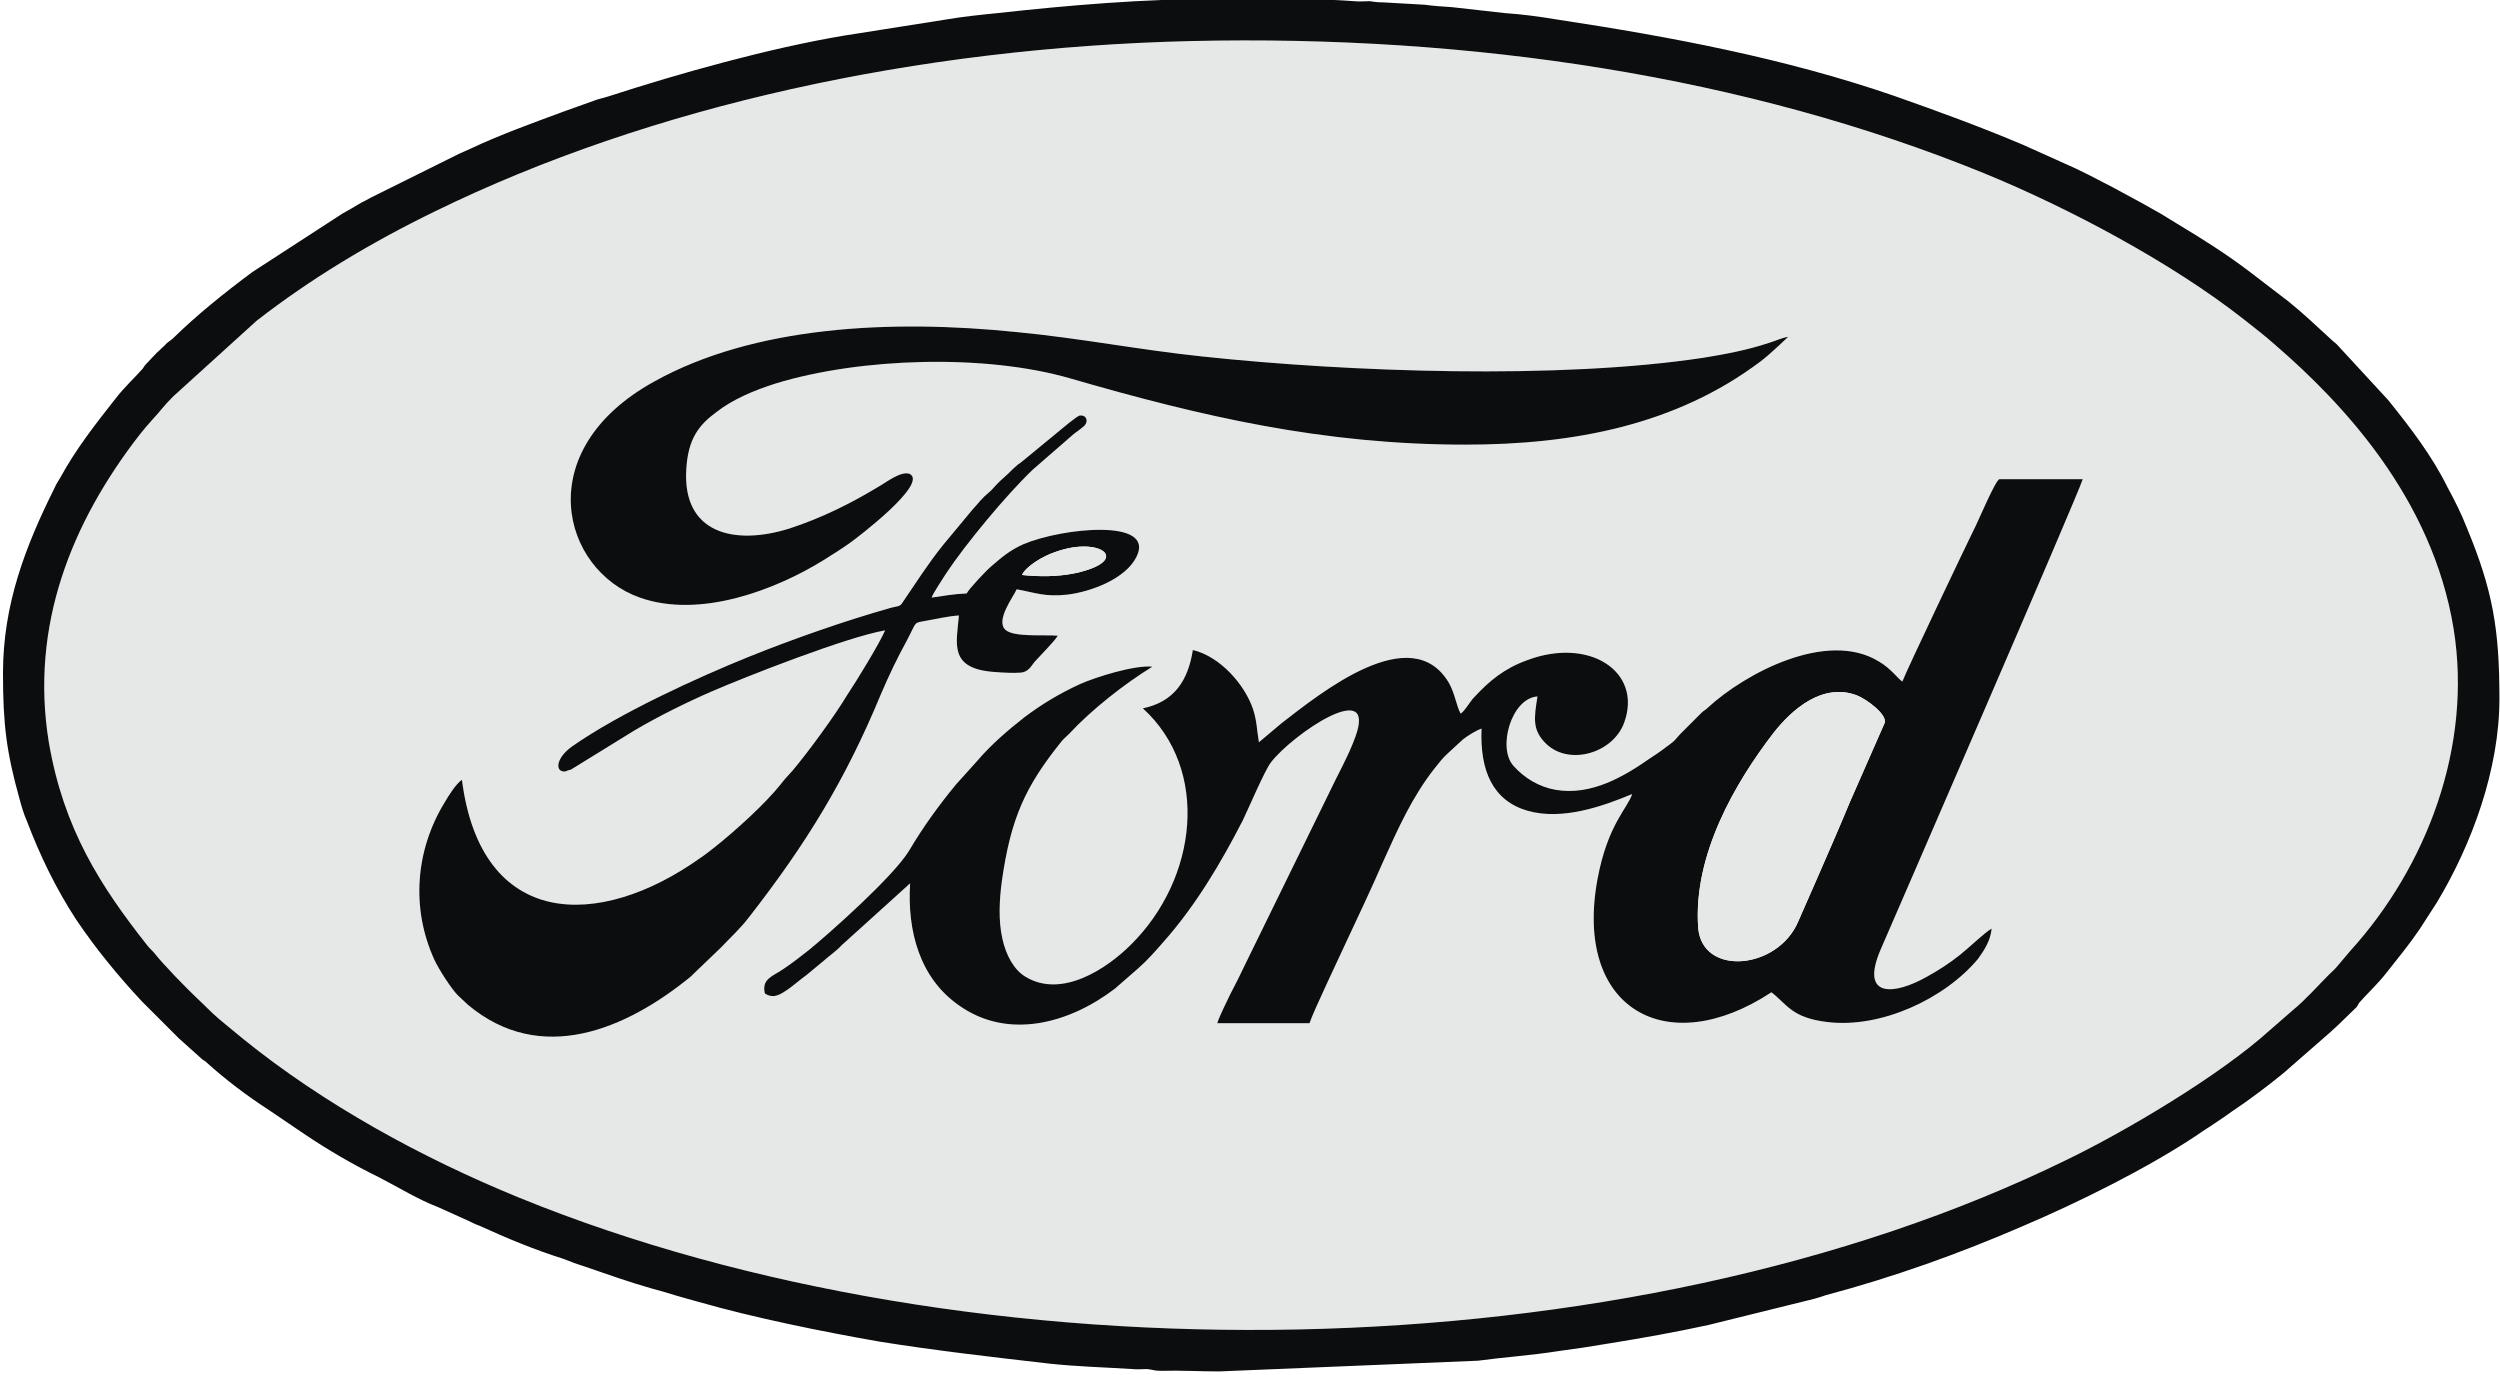
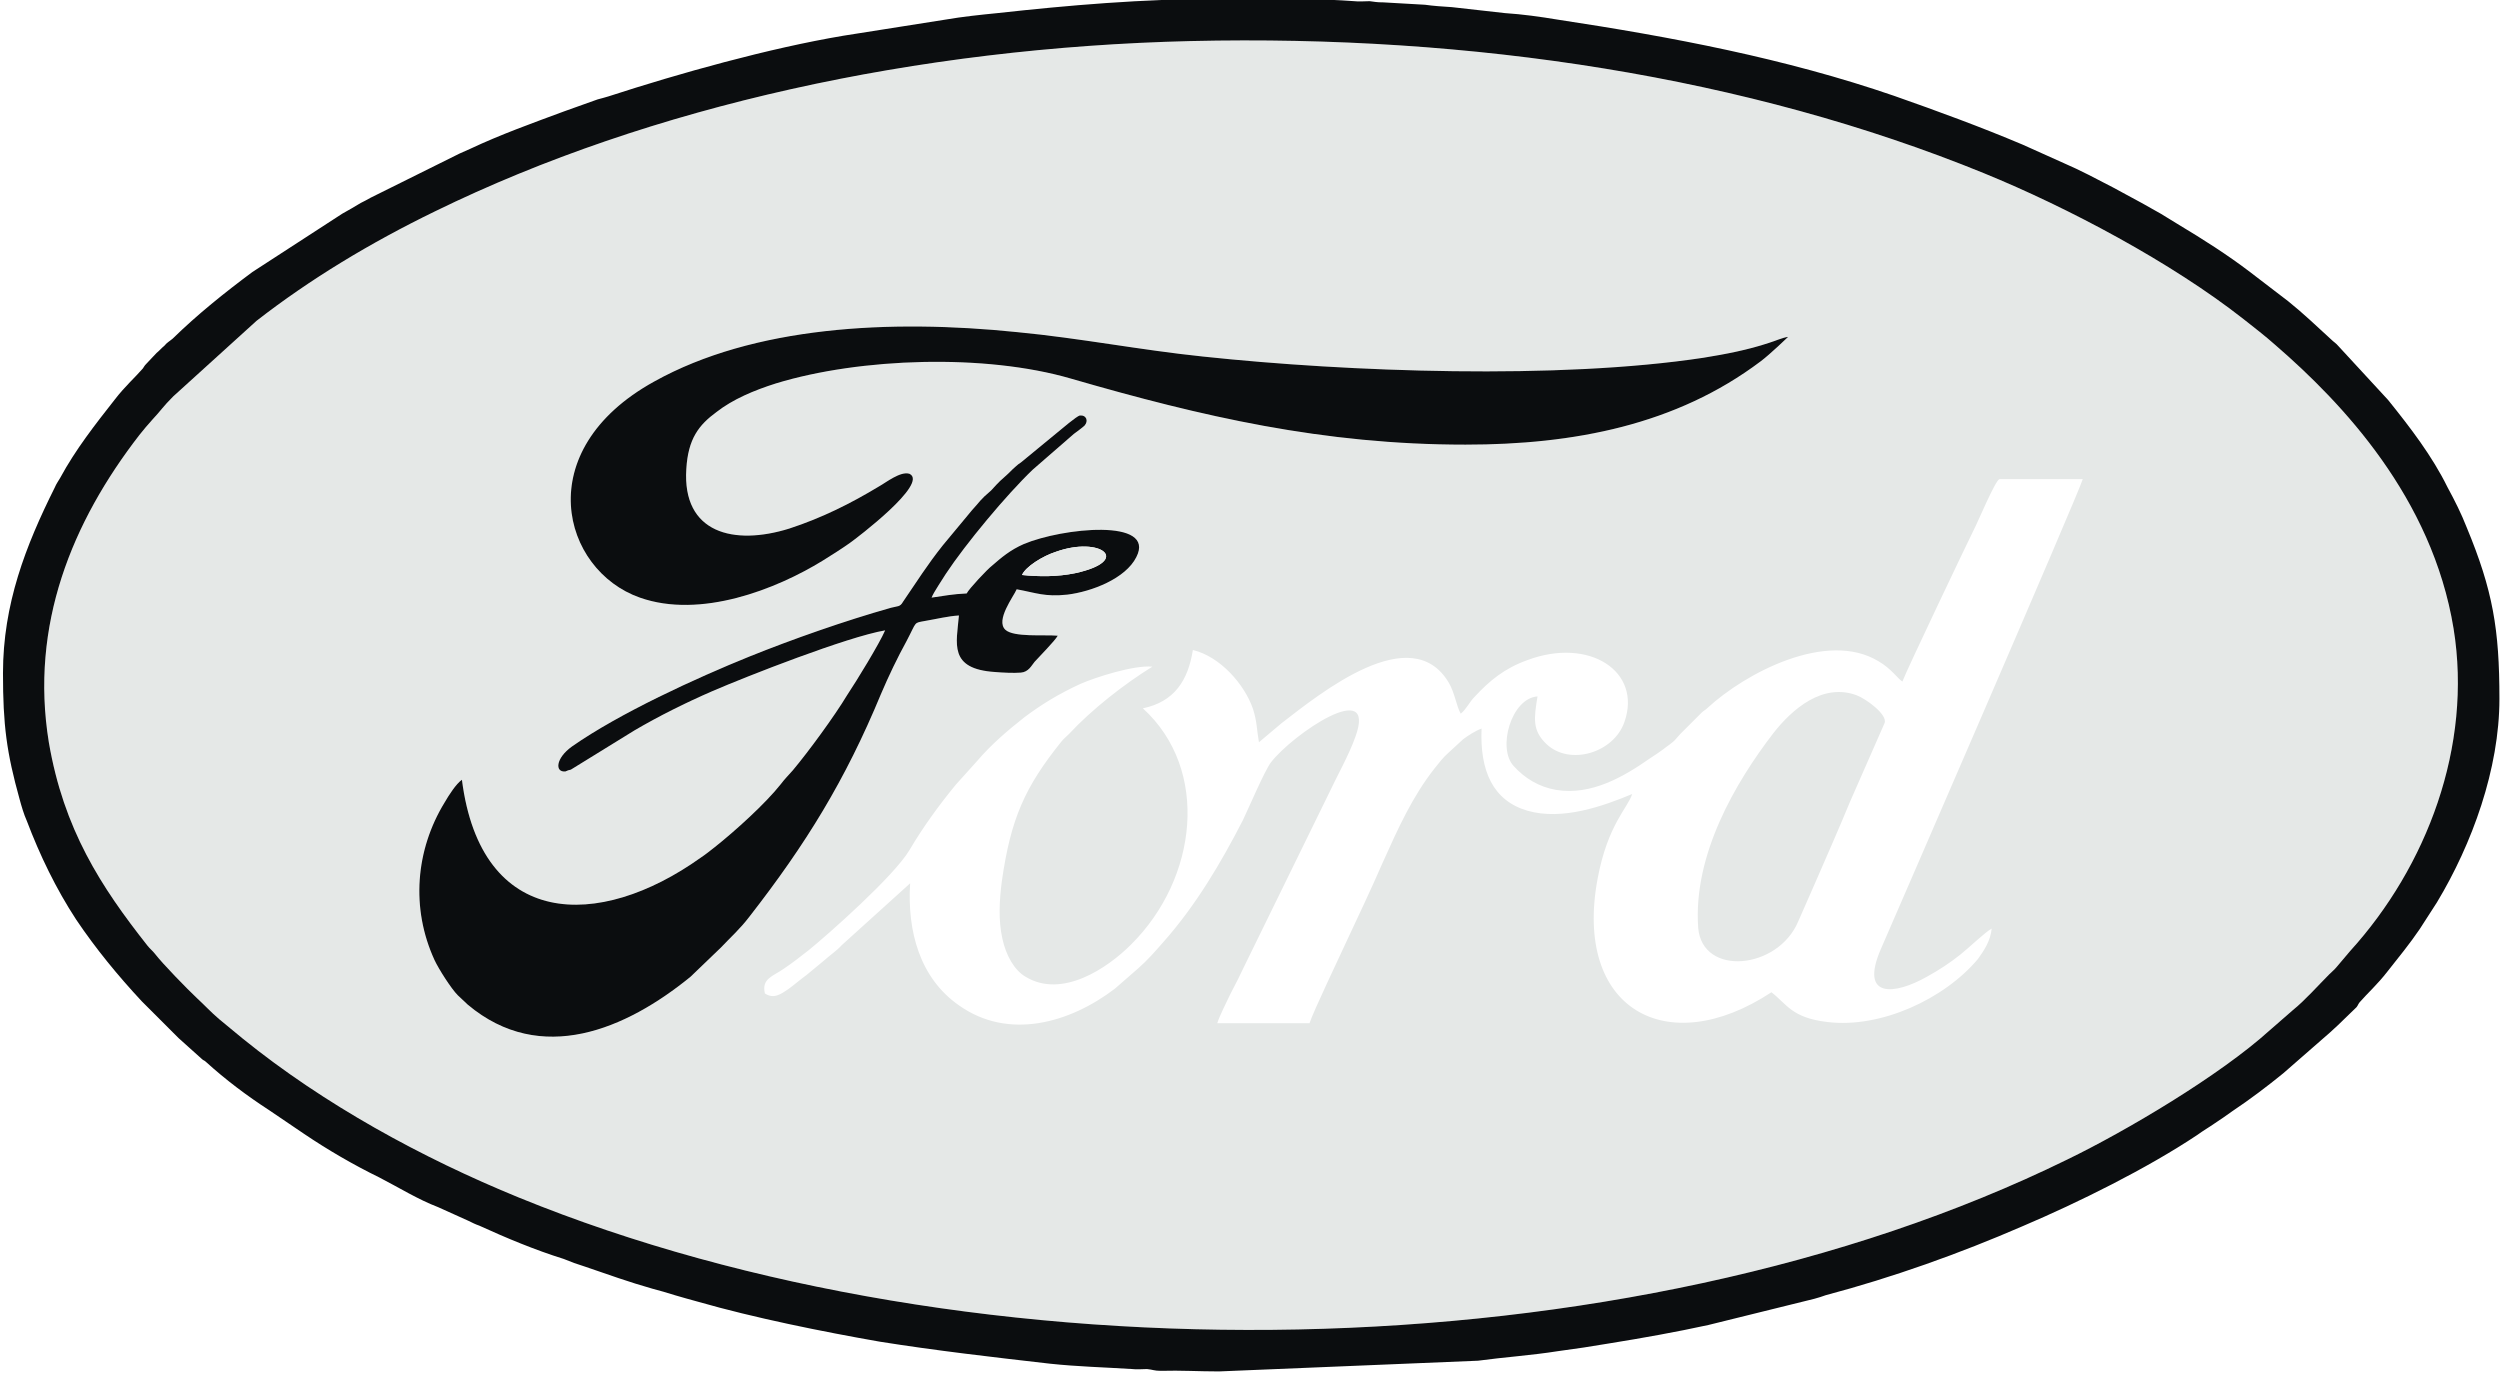
<svg xmlns="http://www.w3.org/2000/svg" version="1.2" viewBox="0 0 420 231" width="420" height="231">
  <title>Ford-svg</title>
  <style>
		.s0 { fill: #e5e8e7 } 
		.s1 { fill: #0b0d0f } 
	</style>
  <g id="Layer 1">
    <g id="&lt;Group&gt;">
      <path id="&lt;Compound Path&gt;" fill-rule="evenodd" class="s0" d="m333.3 29.1c14.2 5.8 31.5 15 43.6 24.5 1.9 1.5 3.6 2.8 5.4 4.4 11.2 9.7 26.3 25.6 29.9 47.6 3.2 19.8-4.5 40-17.4 54.2l-2.2 2.6c-0.5 0.6-0.7 0.7-1.3 1.3-1.8 1.8-4.1 4.4-6.1 6l-3.9 3.4c-8.4 7.6-24.1 16.9-34 21.7-74.2 36.4-183.7 37.6-260.1 6.4-16.4-6.7-32.8-15.7-46.4-26.7l-4-3.3c-1.3-1.1-2.5-2.4-3.7-3.5-1.6-1.5-5.8-5.8-7.1-7.5-0.4-0.5-0.8-0.8-1.2-1.3-7.9-10-14.1-19.6-16.6-34.2-3.2-19.7 3.9-37 15.2-51.6 0.7-0.9 1.4-1.7 2.2-2.6 1.5-1.6 1.7-2.1 3.5-3.9l14-12.7c9-7 19.1-13.1 30-18.4 36.2-17.7 81-27.5 126.9-28.6 47.4-1.1 93.6 6 133.3 22.2zm-176.8 71.3c0.4-1 1.8-3 2.4-4 3.3-5 10.2-13.3 14.6-17.5l6.9-6c0.4-0.3 1.5-1.1 1.8-1.4 0.7-0.8 0.3-1.8-0.8-1.7-0.5 0.1-3.1 2.3-3.7 2.8l-6.2 5.1c-0.3 0.2-0.6 0.4-0.9 0.7-0.7 0.6-1 1-1.7 1.6-1.4 1.2-1.9 1.9-2.4 2.4-2 1.7-1.8 1.8-3.2 3.3l-4.9 5.9c-2.7 3.4-4.3 6-6.7 9.5-0.5 0.9-0.9 0.7-2 1-7.8 2.2-16.6 5.3-23.8 8.2-8.9 3.6-21.8 9.5-29.8 15.1-2.8 2-2.9 4.4-1.1 4.2q0.5-0.1 0.9-0.3l10.7-6.6c4.1-2.4 8.5-4.6 13.1-6.6 5.8-2.5 22.6-9.1 29-10.2-1 2.3-4.8 8.5-6.4 10.9-2.1 3.5-6.5 9.5-9.1 12.6-0.8 0.9-1.4 1.5-2 2.3-2.6 3.3-7.7 7.9-11.1 10.6-0.9 0.7-1.5 1.2-2.4 1.8-17.1 12.2-36.9 12-40.1-13.1-1 0.7-2.2 2.6-2.9 3.8-4.9 8-5.7 17.8-1.7 26.5 0.7 1.5 2.8 4.8 3.9 5.9l1.7 1.6c12.3 10.3 26.6 4.1 37.4-4.7l5.1-4.9c1.6-1.7 3.2-3.1 4.8-5.2 9.5-12.2 16.1-22.9 22.1-37.4q2-4.7 4.3-8.9c1.8-3.4 1.1-3 3.2-3.4 1.8-0.3 3.8-0.8 5.6-0.9-0.4 4.7-1.8 9 6.1 9.5 1.2 0.1 3.1 0.2 4.3 0.1 1.3-0.1 1.8-1.2 2.3-1.8 0.8-0.9 3.4-3.5 3.9-4.4-2.3-0.2-7.4 0.3-8.8-1-1.7-1.6 1.4-5.6 1.9-6.8 3.3 0.6 4.7 1.3 8.5 0.9 4.1-0.5 9.8-2.7 11.6-6.3 3.4-6.6-12.5-4.9-18.9-2.2-2.3 1-3.8 2.3-5.3 3.6-0.8 0.6-3.9 3.9-4.3 4.7-2.3 0.1-3.8 0.4-5.9 0.7zm89.7-25.7c18.2 0 35.4-3.3 49.6-14 1.6-1.2 4.6-4.1 4.6-4.1-0.9 0.1-2.2 0.7-3.2 1-3.6 1.2-7.3 1.9-11 2.5-24.3 3.7-59.7 2.4-84.1-0.2-10.6-1.1-20.7-3.1-31.2-4.1-21.4-2.2-44.3-1-61 8.3-21 11.6-15.5 31.7-2.4 36.3 10.2 3.6 22.9-1.4 30.7-6.2 1.6-1 3.2-2 4.6-3 1-0.7 13.3-10 10-11.6-1.5-0.5-4 1.5-5.1 2.1-4.8 2.9-9.6 5.3-15.1 7.1-9.3 2.9-18 0.8-17.3-10 0.3-5.1 2.1-7.4 5.1-9.6 2.7-2.1 6.2-3.6 10-4.8 14.1-4.3 35.1-5 49.5-0.8 22.1 6.4 42.4 11.1 66.3 11.1zm83.1 85.7q-2.5 2-5.6 3.7c-5.3 3-11.4 3.8-7.7-4.7 1.7-3.9 33.3-76.7 33.9-78.9h-14c-0.7 0.2-3.7 7.4-4.3 8.5-1 2-11.3 23.6-12 25.5-0.7-0.4-1.9-2.2-4-3.4-8.7-5.3-22.4 2-28.7 7.8-0.4 0.4-0.7 0.5-1 0.8l-3.6 3.6c-0.4 0.4-0.5 0.6-0.8 0.9-0.5 0.6-1.5 1.2-2.1 1.7-0.7 0.5-1.4 1-2.2 1.5-4.3 3-9.8 6.3-15.8 5.3-2.9-0.5-5.3-2-7.1-4-2.8-3-0.4-11.4 4-11.7-0.6 3.7-0.9 5.7 1.5 8 3.9 3.7 11.3 1.5 13.1-3.7 3-8.5-5.9-14.3-16.3-10.4-3.9 1.4-6.4 3.5-8.9 6.2-0.8 0.8-1.4 2.1-2.3 2.8-0.7-1.2-1-3.5-2-5.2-6.3-10.6-21.5 1.7-28.1 6.8-1.3 1.1-2.6 2.2-3.8 3.2-0.4-2.3-0.3-3.4-1-5.6-1.4-4.1-5.5-8.8-10.1-9.9-0.8 5.1-3.1 8.7-8.4 9.8 11.3 10.3 9.2 28.6-2 39.7-4 4-11.6 9.1-17.7 5.4-1.9-1.1-3.3-3.6-3.9-6.4-0.7-3.1-0.5-6.5-0.1-9.6 1.5-10.6 3.9-15.9 10-23.5 0.4-0.5 0.8-0.8 1.3-1.3 3.8-4.1 9.3-8.4 14-11.3-3.1-0.3-9.6 1.8-12.1 2.9-3.7 1.7-6.6 3.5-9.4 5.6-2.8 2.2-5.6 4.6-7.9 7.3l-3.6 4c-2.8 3.4-5.5 7.1-7.8 11-2.6 4.4-13.7 14.2-16.9 16.8-1.4 1.1-2.8 2.2-4.3 3.2-1.7 1.2-3.7 1.6-3.1 4.1 1.5 1 2.7 0.1 3.9-0.7 1.1-0.8 2-1.6 3.1-2.4l2.9-2.4c1-0.9 2.2-1.7 3-2.6l11.5-10.4c-0.5 8 1.6 15.9 8.2 20.5 8.3 5.9 18.6 3 26.2-2.8l3.9-3.4c1.6-1.4 2.9-2.9 4.3-4.5 5.4-6.1 9.6-13.2 13.3-20.4 1.1-2.3 3.6-8.2 4.7-9.7 3.7-4.8 17.9-14.4 14.2-4.3-1.1 3.1-3.1 6.6-4.5 9.6l-14.1 28.8c-0.8 1.7-1.5 3.1-2.4 4.8-0.6 1.3-1.8 3.6-2.2 4.9h15.5c0.6-1.9 5.2-11.5 6.1-13.5 2.1-4.5 4.2-8.9 6.2-13.5 2.6-5.8 5-11.1 8.7-15.8 0.8-1 1.4-1.8 2.3-2.6l2.5-2.3c0.8-0.6 2-1.4 3.1-1.8-0.3 7.1 1.9 12.1 7.7 13.8 5.9 1.7 12.8-0.8 17.6-2.8-0.7 2.3-4.1 5.1-5.8 14.2-4.1 21.9 11.6 30.7 29.2 19.1 2.6 2 3.4 4.3 9.4 5 9 1.1 19.7-3.9 25.3-10.6 1-1.4 2.1-3 2.3-5.1-1.1 0.6-3.9 3.3-5.3 4.4z" />
      <path id="&lt;Compound Path&gt;" fill-rule="evenodd" class="s1" d="m200 6.9c47.4-1.1 93.6 6 133.3 22.2 14.2 5.8 31.5 15 43.6 24.5 1.9 1.5 3.6 2.8 5.4 4.4 11.2 9.7 26.3 25.6 29.9 47.6 3.2 19.8-4.5 40-17.4 54.2l-2.2 2.6c-0.5 0.6-0.7 0.7-1.3 1.3-1.8 1.8-4.1 4.4-6.1 6l-3.9 3.4c-8.4 7.6-24.1 16.9-34 21.7-74.2 36.4-183.7 37.6-260.1 6.4-16.4-6.7-32.8-15.7-46.4-26.7l-4-3.3c-1.3-1.1-2.5-2.4-3.7-3.5-1.6-1.5-5.8-5.8-7.1-7.5-0.4-0.5-0.8-0.8-1.2-1.3-7.9-10-14.1-19.6-16.6-34.2-3.2-19.7 3.9-37 15.2-51.6 0.7-0.9 1.4-1.7 2.2-2.6 1.5-1.6 1.7-2.1 3.5-3.9l14-12.7c9-7 19.1-13.1 30-18.4 36.2-17.7 81-27.5 126.9-28.6zm5-7.1c-13 0-25.6 1.1-37.4 2.4-3 0.3-5.9 0.6-8.8 1.1l-17.1 2.7c-12.5 2.1-27.5 6.3-39.5 10.2-0.6 0.2-1.1 0.3-1.8 0.5l-5.6 2c-5.4 2-10.7 3.9-15.8 6.3-0.7 0.3-1.1 0.5-1.8 0.8l-14.9 7.4c-0.7 0.4-1.1 0.6-1.7 0.9-1 0.6-2 1.2-3.1 1.8l-15.1 9.8c-4.7 3.5-9.2 7.1-13.4 11.2-0.6 0.5-0.9 0.6-1.4 1.2-0.5 0.4-0.8 0.8-1.3 1.2l-1.7 1.8c-0.4 0.4-0.3 0.4-0.6 0.8-1.3 1.5-3 3-4.7 5.2-3.3 4.2-6.6 8.4-9.2 13.2-0.4 0.7-0.6 0.9-0.9 1.6-4.9 9.8-8.7 19.6-8.7 31.2 0 8.7 0.6 13.3 2.8 21.2 0.3 1.1 0.7 2.5 1.2 3.6 2.2 5.8 4.9 11.4 8.3 16.6 3.3 4.9 7 9.4 11 13.7 0.4 0.4 5.8 5.8 6.2 6.2l3.9 3.5c0.3 0.3 0.4 0.2 0.7 0.5 3.3 3 6.9 5.7 10.6 8.1l5.9 4c4 2.7 8.3 5.2 12.6 7.3 3.3 1.7 6.5 3.7 9.9 5l5.1 2.3c0.6 0.3 1.2 0.6 1.8 0.8 4.6 2.1 9.4 4.1 14.2 5.6 1.2 0.5 2.3 0.9 3.6 1.3 3.8 1.3 7.4 2.6 11.3 3.7 1.2 0.3 2.5 0.7 3.8 1.1 1.3 0.4 2.5 0.7 3.9 1.1 9.4 2.7 20.8 5 30.5 6.7 9.4 1.5 19 2.6 28.6 3.7 4.7 0.5 9.1 0.6 13.8 0.9 0.8 0.1 1.7 0 2.5 0 1 0.1 1.2 0.3 2.3 0.3 3.4-0.1 6.3 0.1 9.8 0.1l43.5-1.8c4.4-0.6 9-0.9 13.4-1.6 3-0.4 5.7-0.8 8.6-1.3 5.6-0.9 11.2-1.9 16.7-3.1l17.8-4.4c0.8-0.2 1.3-0.4 1.9-0.6 11.3-3 22.5-7 33.1-11.6 9.4-4 20.9-9.7 29.3-15.3 1.1-0.8 2-1.3 3-2 1.1-0.7 1.9-1.3 2.9-2 3-2 5.9-4.2 8.6-6.4l7.9-6.9c0.5-0.5 0.8-0.7 1.3-1.2l3.1-3c0.3-0.4 0.2-0.4 0.5-0.8 1.3-1.5 3-3 4.7-5.2 1.9-2.4 3.7-4.6 5.4-7.1l2.9-4.5c5.9-9.8 10.5-22.4 10.5-34.2 0-11.7-1.1-18.2-5.5-28.8-0.9-2.3-2-4.5-3.2-6.7-2.6-5.3-6.3-10.1-10-14.7l-8.3-9c-0.5-0.6-0.8-0.7-1.3-1.2-2.4-2.2-4.7-4.4-7.2-6.4l-6.4-4.9c-3.8-2.9-7.9-5.5-11.9-7.9-1.1-0.7-2-1.2-3.1-1.9-1.1-0.6-2.1-1.2-3.2-1.8l-4.8-2.6c-2.7-1.4-5.5-2.9-8.3-4.1l-6.9-3.1c-7.1-3-14.2-5.6-21.6-8.2-18.3-6.3-37.4-9.9-56.5-12.8-3-0.5-5.9-0.9-8.9-1.1l-8.9-1c-1.6-0.1-3.1-0.2-4.5-0.4l-7-0.4c-1.2 0-1.4-0.1-2.3-0.2-0.8 0-1.8 0.1-2.6 0-2.7-0.2-5.6-0.3-8.5-0.4z" />
-       <path id="&lt;Compound Path&gt;" fill-rule="evenodd" class="s1" d="m332.3 161.1c-5.6 6.7-16.3 11.7-25.3 10.6-6-0.7-6.8-3-9.4-5-17.6 11.6-33.3 2.8-29.2-19.1 1.7-9.1 5.1-11.9 5.8-14.2-4.8 2-11.7 4.5-17.6 2.8-5.8-1.7-8-6.7-7.7-13.8-1.1 0.4-2.3 1.2-3.1 1.8l-2.5 2.3c-0.9 0.8-1.5 1.6-2.3 2.6-3.7 4.7-6.1 10-8.7 15.8-2 4.6-4.1 9-6.2 13.5-0.9 2-5.5 11.6-6.1 13.5h-15.5c0.4-1.3 1.6-3.6 2.2-4.9 0.9-1.7 1.6-3.1 2.4-4.8l14.1-28.8c1.4-3 3.4-6.5 4.5-9.6 3.7-10.1-10.5-0.5-14.2 4.3-1.1 1.5-3.6 7.4-4.7 9.7-3.7 7.2-7.9 14.3-13.3 20.4-1.4 1.6-2.7 3.1-4.3 4.5l-3.9 3.4c-7.6 5.8-17.9 8.7-26.2 2.8-6.6-4.6-8.7-12.5-8.2-20.5l-11.5 10.4c-0.8 0.9-2 1.7-3 2.6l-2.9 2.4c-1.1 0.8-2 1.6-3.1 2.4-1.2 0.8-2.4 1.7-3.9 0.7-0.6-2.5 1.4-2.9 3.1-4.1 1.5-1 2.9-2.1 4.3-3.2 3.2-2.6 14.3-12.4 16.9-16.8 2.3-3.9 5-7.6 7.8-11l3.6-4c2.3-2.7 5.1-5.1 7.9-7.3 2.8-2.1 5.7-3.9 9.4-5.6 2.5-1.1 9-3.2 12.1-2.9-4.7 2.9-10.2 7.2-14 11.3-0.5 0.5-0.9 0.8-1.3 1.3-6.1 7.6-8.5 12.9-10 23.5-0.4 3.1-0.6 6.5 0.1 9.6 0.6 2.8 2 5.3 3.9 6.4 6.1 3.7 13.7-1.4 17.7-5.4 11.2-11.1 13.3-29.4 2-39.7 5.3-1.1 7.6-4.7 8.4-9.8 4.6 1.1 8.7 5.8 10.1 9.9 0.7 2.2 0.6 3.3 1 5.6 1.2-1 2.5-2.1 3.8-3.2 6.6-5.1 21.8-17.4 28.1-6.8 1 1.7 1.3 4 2 5.2 0.9-0.7 1.5-2 2.3-2.8 2.5-2.7 5-4.8 8.9-6.2 10.4-3.9 19.3 1.9 16.3 10.4-1.8 5.2-9.2 7.4-13.1 3.7-2.4-2.3-2.1-4.3-1.5-8-4.4 0.3-6.8 8.7-4 11.7 1.8 2 4.2 3.5 7.1 4 6 1 11.5-2.3 15.8-5.3 0.8-0.5 1.5-1 2.2-1.5 0.6-0.5 1.6-1.1 2.1-1.7 0.3-0.3 0.4-0.5 0.8-0.9l3.6-3.6c0.3-0.3 0.6-0.4 1-0.8 6.3-5.8 20-13.1 28.7-7.8 2.1 1.2 3.3 3 4 3.4 0.7-1.9 11-23.5 12-25.5 0.6-1.1 3.6-8.3 4.3-8.5h14c-0.6 2.2-32.2 75-33.9 78.9-3.7 8.5 2.4 7.7 7.7 4.7q3.1-1.7 5.6-3.7c1.4-1.1 4.2-3.8 5.3-4.4-0.2 2.1-1.3 3.7-2.3 5.1zm-20.4-44.3c-5.7-2.1-10.8 2.3-14 6.4-6.3 8.2-13.5 20.4-12.6 32.7 0.7 8.2 13.4 7 16.8-1.1 1-2.2 1.9-4.4 2.9-6.6 2-4.6 3.9-8.9 5.8-13.5l5.8-13.2c0.6-1.4-3.1-4.1-4.7-4.7z" />
      <path id="&lt;Path&gt;" class="s1" d="m179.9 63.6c-14.4-4.2-35.4-3.5-49.5 0.8-3.8 1.2-7.3 2.7-10 4.8-3 2.2-4.8 4.5-5.1 9.6-0.7 10.8 8 12.9 17.3 10 5.5-1.8 10.3-4.2 15.1-7.1 1.1-0.6 3.6-2.6 5.1-2.1 3.3 1.6-9 10.9-10 11.6-1.4 1-3 2-4.6 3-7.8 4.8-20.5 9.8-30.7 6.2-13.1-4.6-18.6-24.7 2.4-36.3 16.7-9.3 39.6-10.5 61-8.3 10.5 1 20.6 3 31.2 4.1 24.4 2.6 59.8 3.9 84.1 0.2 3.7-0.6 7.4-1.3 11-2.5 1-0.3 2.3-0.9 3.2-1 0 0-3 2.9-4.6 4.1-14.2 10.7-31.4 14-49.6 14-23.9 0-44.2-4.7-66.3-11.1z" />
      <path id="&lt;Compound Path&gt;" fill-rule="evenodd" class="s1" d="m162.4 99.7c0.4-0.8 3.5-4.1 4.3-4.7 1.5-1.3 3-2.6 5.3-3.6 6.4-2.7 22.3-4.4 18.9 2.2-1.8 3.6-7.5 5.8-11.6 6.3-3.8 0.4-5.2-0.3-8.5-0.9-0.5 1.2-3.6 5.2-1.9 6.8 1.4 1.3 6.5 0.8 8.8 1-0.5 0.9-3.1 3.5-3.9 4.4-0.5 0.6-1 1.7-2.3 1.8-1.2 0.1-3.1 0-4.3-0.1-7.9-0.5-6.5-4.8-6.1-9.5-1.8 0.1-3.8 0.6-5.6 0.9-2.1 0.4-1.4 0-3.2 3.4q-2.3 4.2-4.3 8.9c-6 14.5-12.6 25.2-22.1 37.4-1.6 2.1-3.2 3.5-4.8 5.2l-5.1 4.9c-10.8 8.8-25.1 15-37.4 4.7l-1.7-1.6c-1.1-1.1-3.2-4.4-3.9-5.9-4-8.7-3.2-18.5 1.7-26.5 0.7-1.2 1.9-3.1 2.9-3.8 3.2 25.1 23 25.3 40.1 13.1 0.9-0.6 1.5-1.1 2.4-1.8 3.4-2.7 8.5-7.3 11.1-10.6 0.6-0.8 1.2-1.4 2-2.3 2.6-3.1 7-9.1 9.1-12.6 1.6-2.4 5.4-8.6 6.4-10.9-6.4 1.1-23.2 7.7-29 10.2-4.6 2-9 4.2-13.1 6.6l-10.7 6.6q-0.5 0.1-0.9 0.3c-1.8 0.2-1.7-2.2 1.1-4.2 8-5.6 20.9-11.5 29.8-15.1 7.2-2.9 16-6 23.8-8.2 1.1-0.3 1.5-0.1 2-1 2.4-3.5 4-6.1 6.7-9.5l4.9-5.9c1.4-1.5 1.2-1.6 3.2-3.3 0.5-0.5 1-1.2 2.4-2.4 0.7-0.6 1-1 1.7-1.6 0.3-0.3 0.6-0.5 0.9-0.7l6.2-5.1c0.6-0.5 3.2-2.7 3.7-2.8 1.1-0.1 1.5 0.9 0.8 1.7-0.3 0.3-1.4 1.1-1.8 1.4l-6.9 6c-4.4 4.2-11.3 12.5-14.6 17.5-0.6 1-2 3-2.4 4 2.1-0.3 3.6-0.6 5.9-0.7zm18.2-3.4c9.7-2.1 4.3-6.3-3.2-3.6-2.2 0.7-5.1 2.5-5.7 3.9 2.9 0.3 6 0.3 8.9-0.3z" />
      <path id="&lt;Path&gt;" class="s0" d="m310.8 134.7c-1.9 4.6-3.8 8.9-5.8 13.5-1 2.2-1.9 4.4-2.9 6.6-3.4 8.1-16.1 9.3-16.8 1.1-0.9-12.3 6.3-24.5 12.6-32.7 3.2-4.1 8.3-8.5 14-6.4 1.6 0.6 5.3 3.3 4.7 4.7z" />
      <path id="&lt;Path&gt;" class="s0" d="m177.4 92.7c7.5-2.7 12.9 1.5 3.2 3.6-2.9 0.6-6 0.6-8.9 0.3 0.6-1.4 3.5-3.2 5.7-3.9z" />
    </g>
  </g>
</svg>